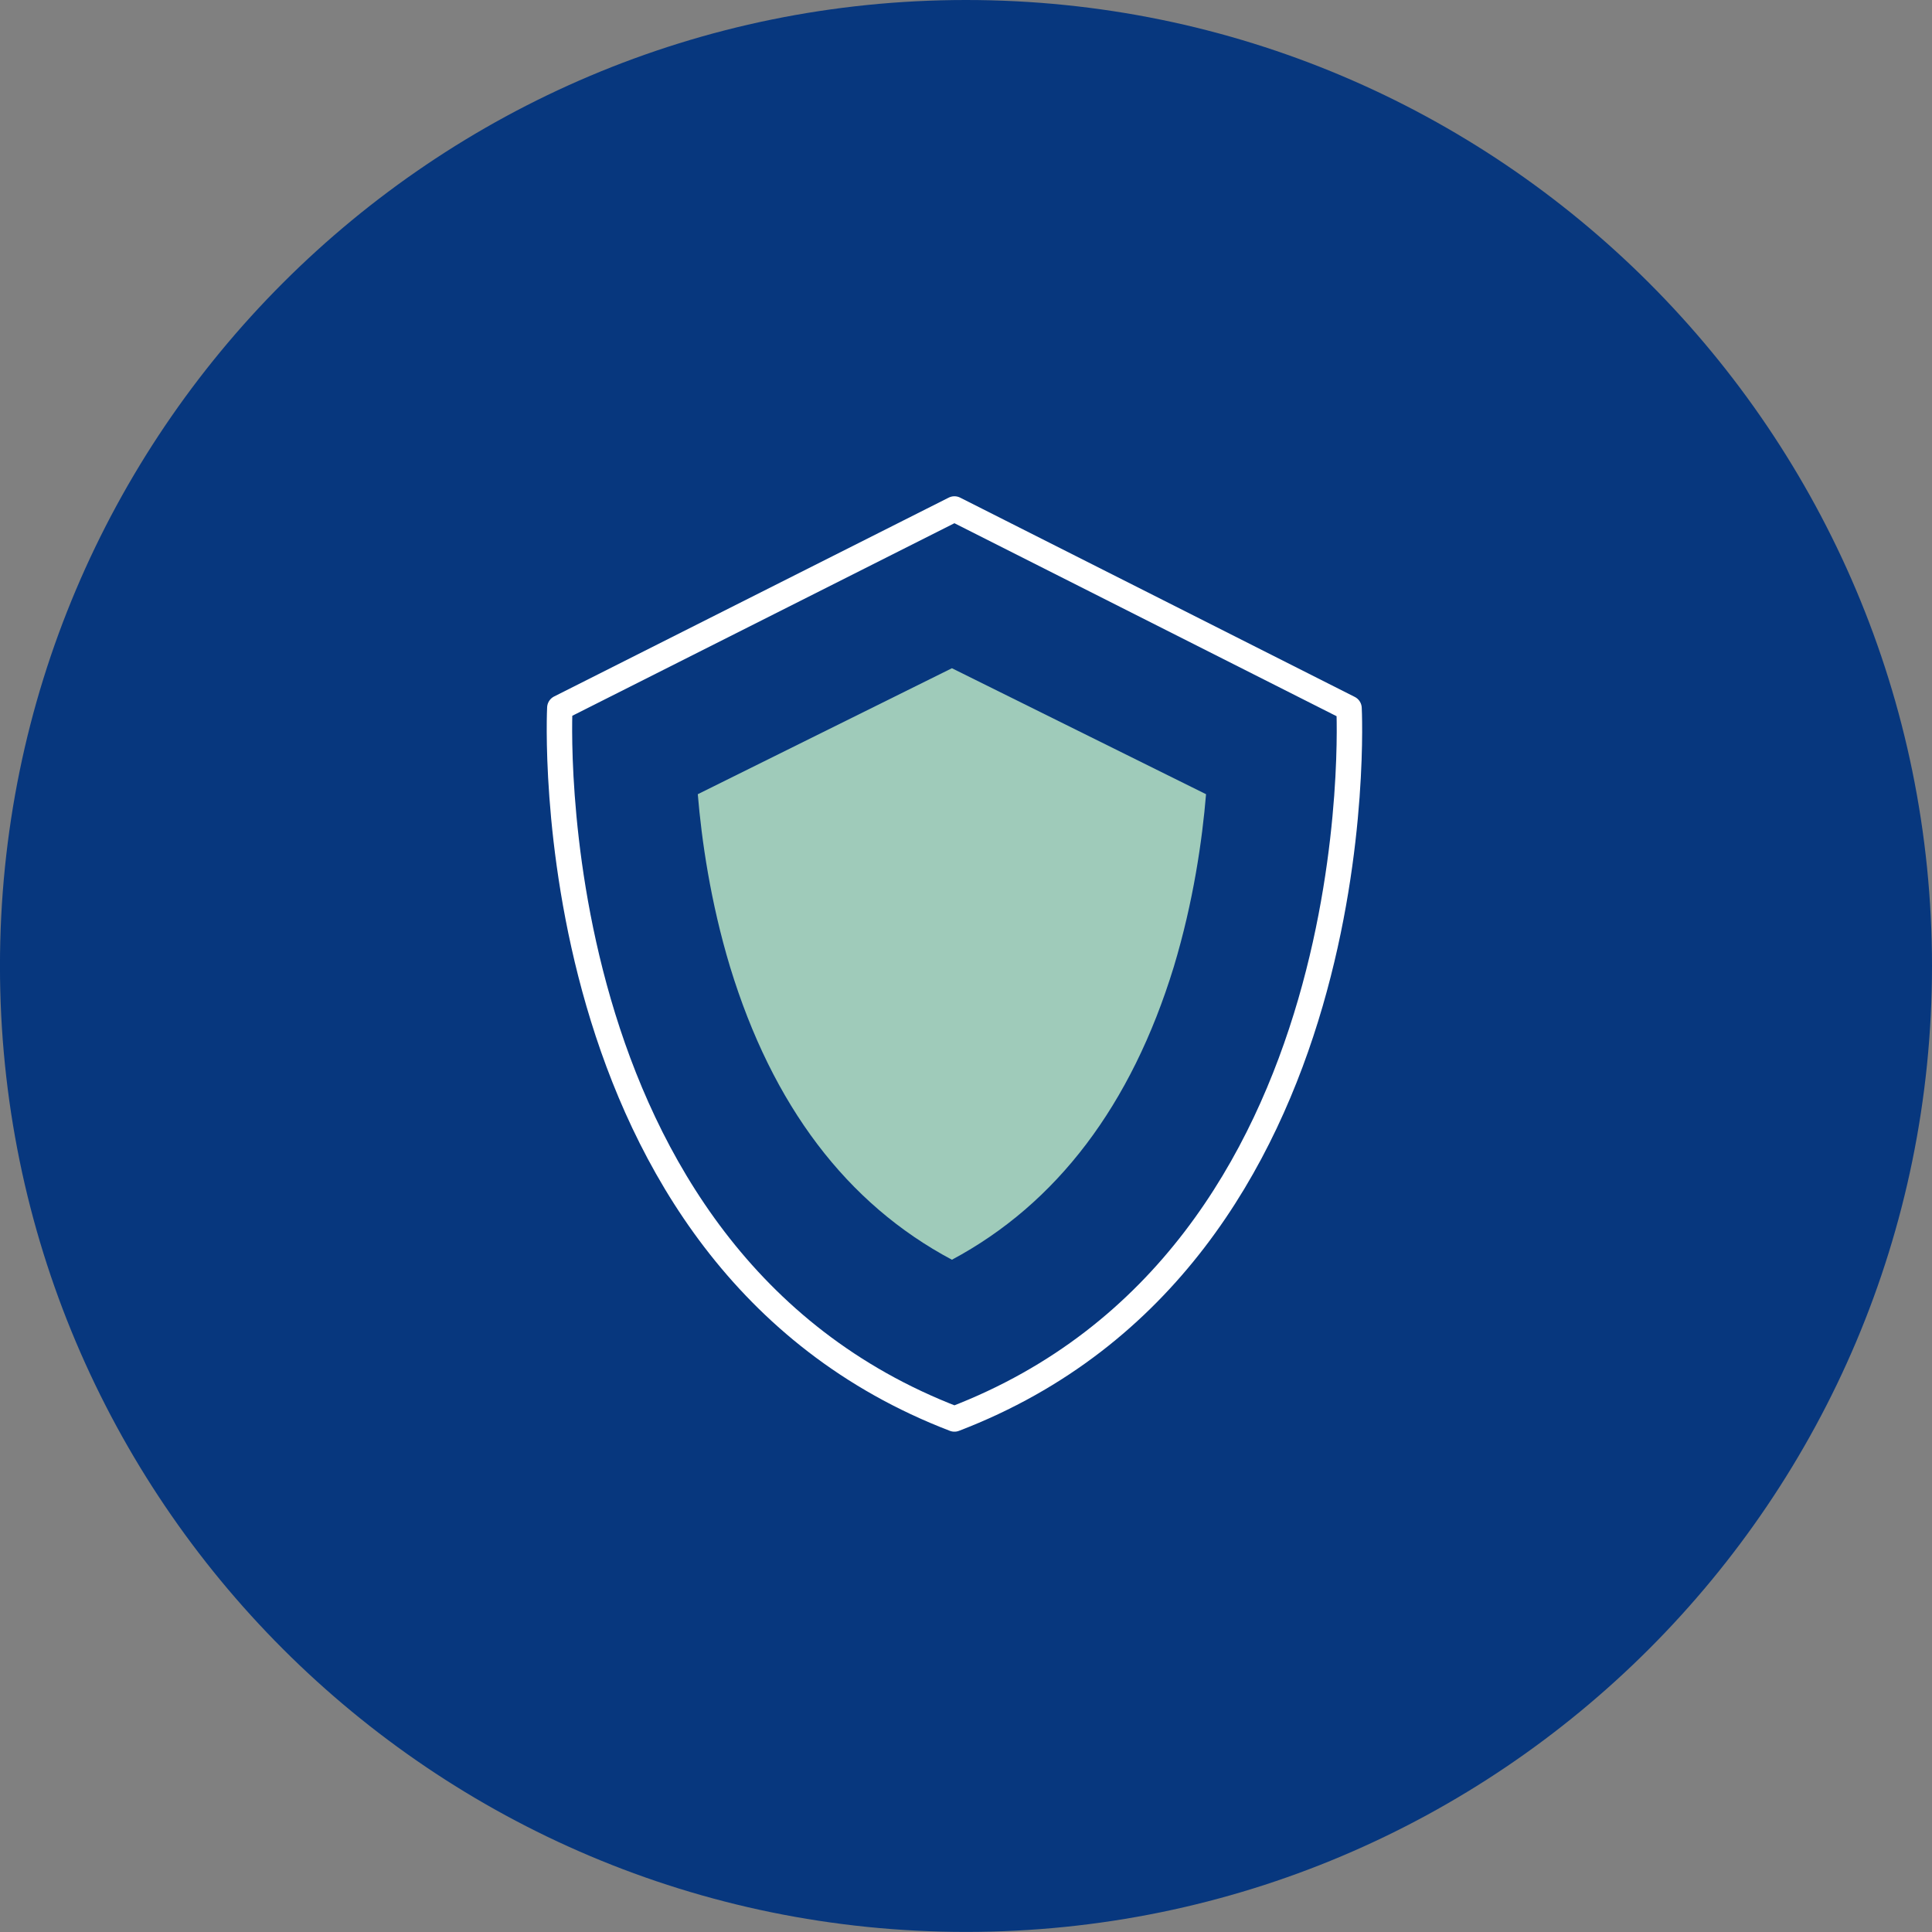
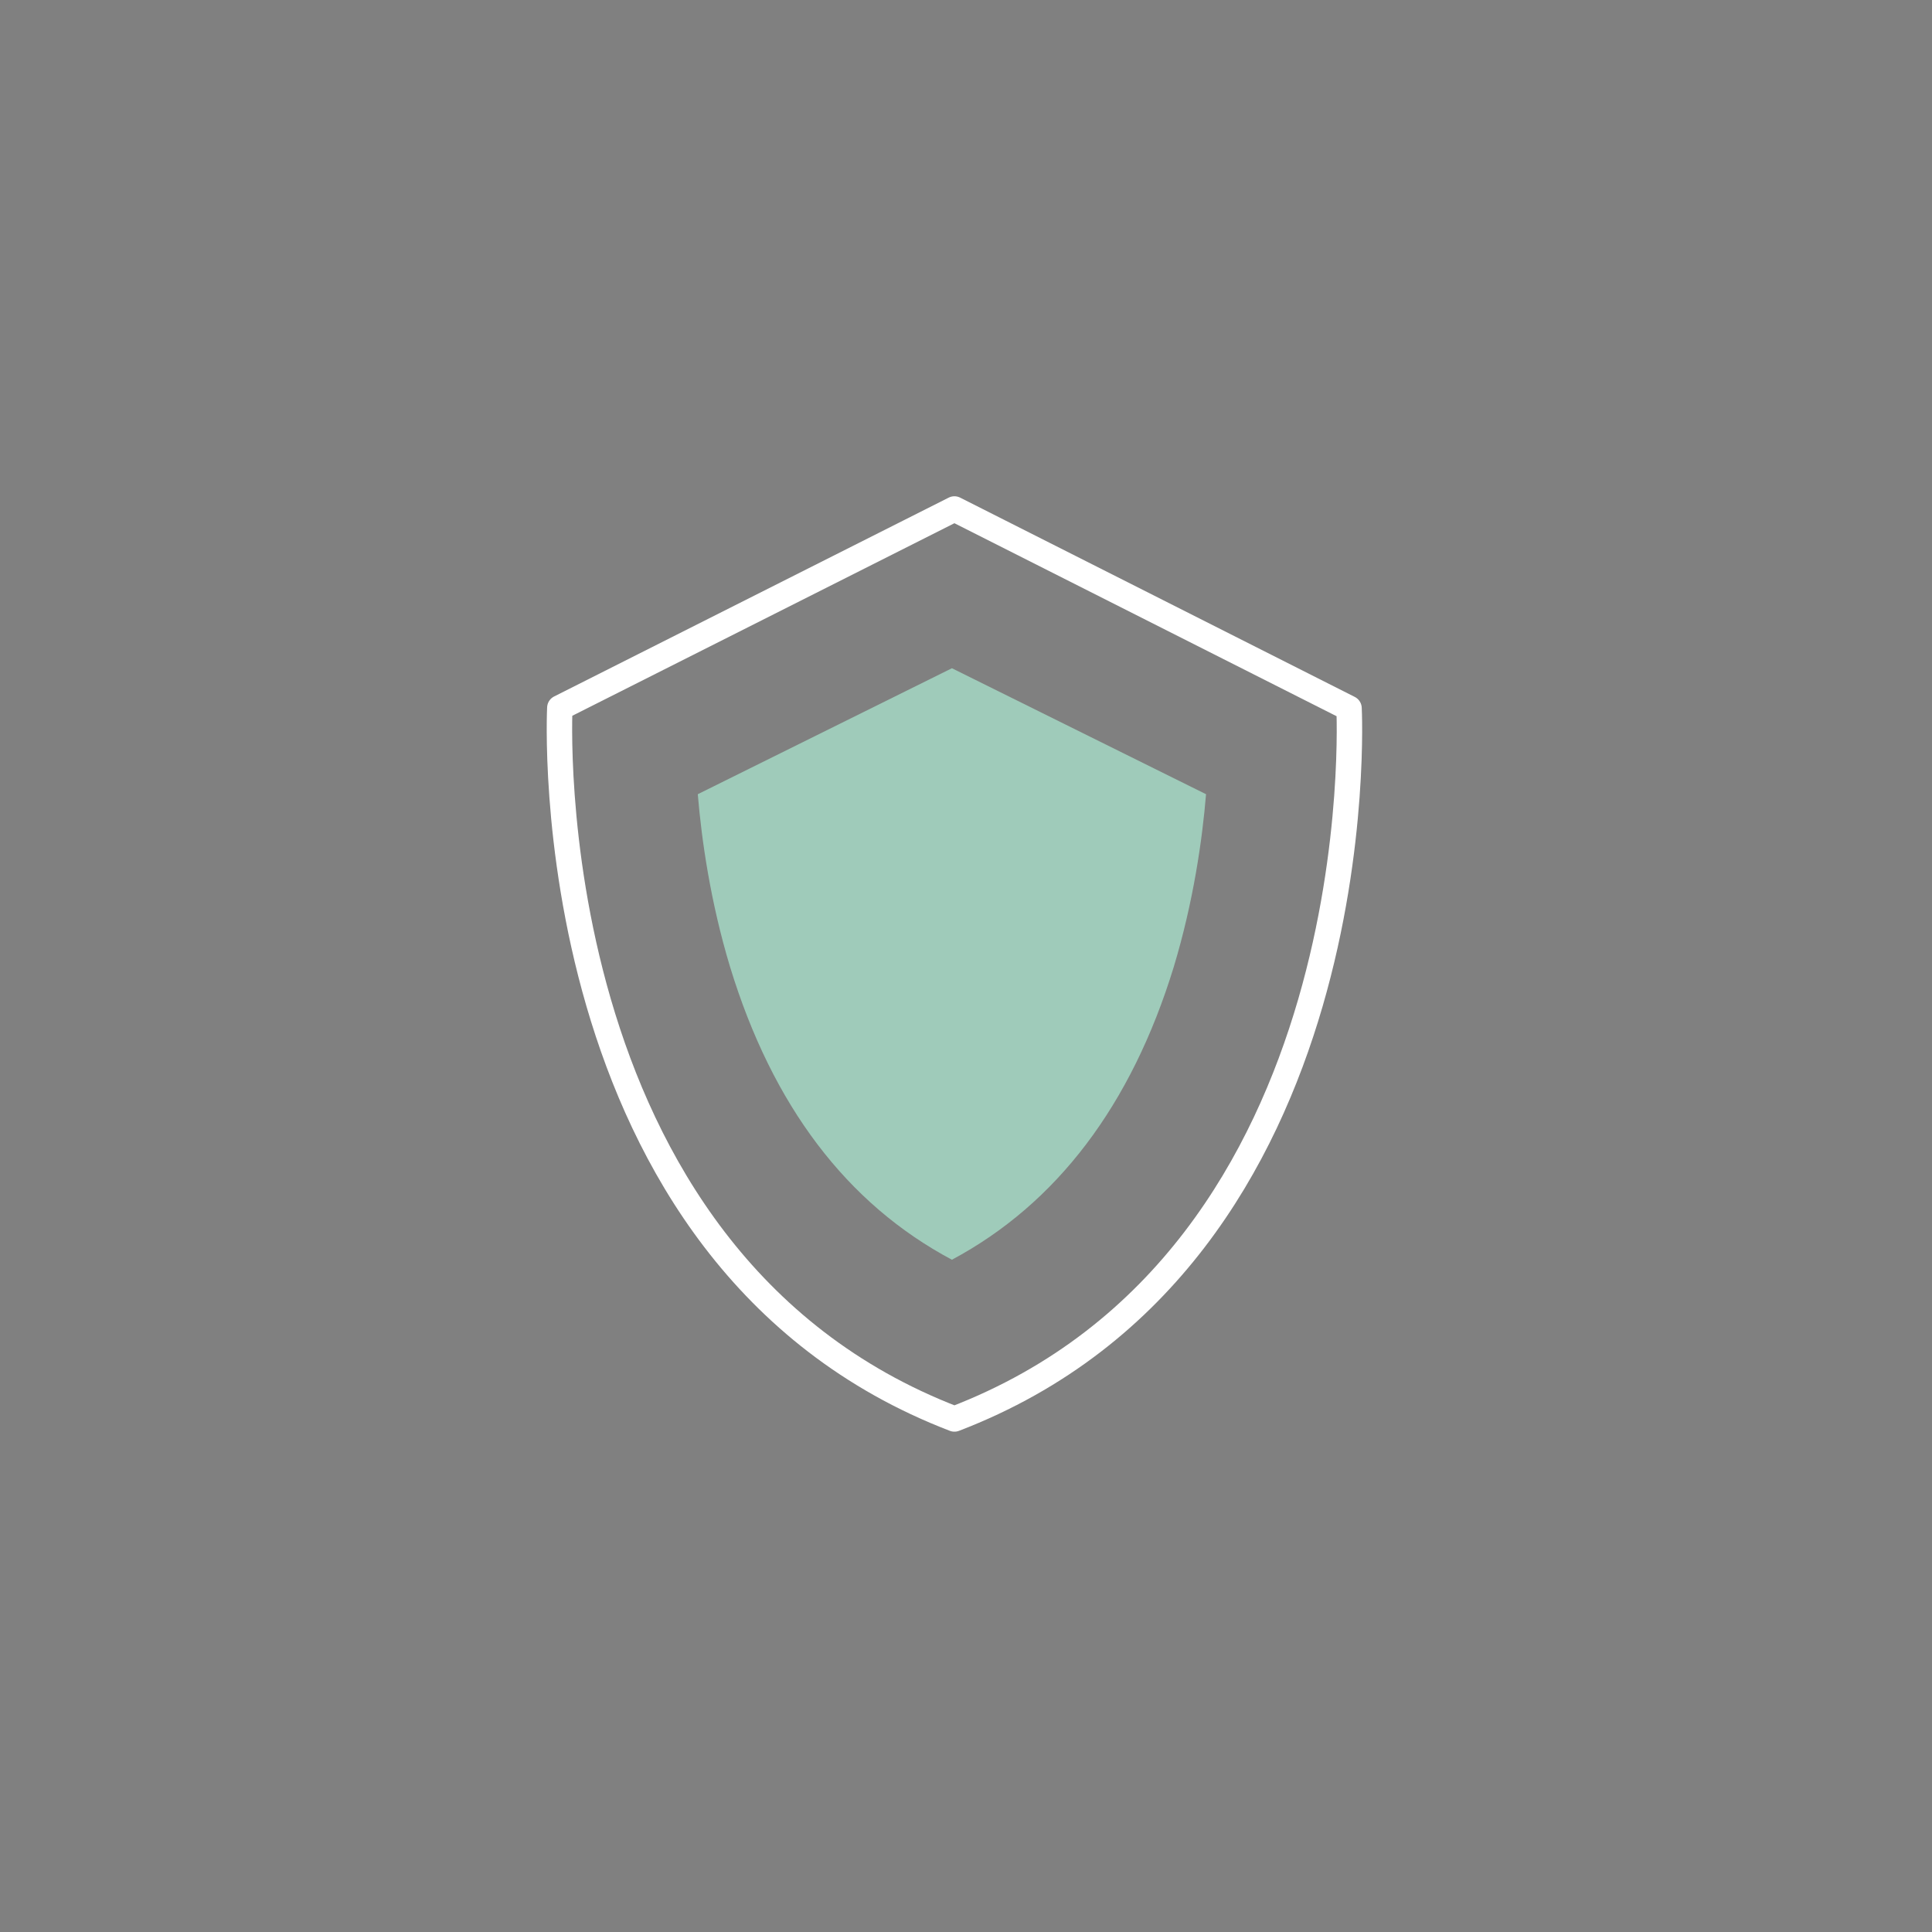
<svg xmlns="http://www.w3.org/2000/svg" width="114" height="114" viewBox="0 0 114 114" fill="none">
  <rect x="0" y="0" width="114" height="114" fill="#808080" stroke="none" />
-   <path fill-rule="evenodd" clip-rule="evenodd" d="M-0.002 56.997C-0.002 25.521 25.519 0 56.999 0C88.48 0 114 25.521 114 56.997C114 88.474 88.48 113.995 56.999 113.995C25.519 113.995 -0.002 88.474 -0.002 56.997Z" fill="#07377E" />
  <path d="M56.317 83.728C81.285 74.158 79.602 41.792 79.602 41.792L56.317 30.033L33.033 41.767C33.033 41.767 31.375 74.158 56.317 83.728Z" stroke="white" stroke-width="1.5" stroke-miterlimit="10" stroke-linecap="round" stroke-linejoin="round" />
  <path fill-rule="evenodd" clip-rule="evenodd" d="M41.174 46.863C41.397 49.547 41.916 53.202 43.079 57.055C45.578 65.233 49.958 71.025 56.169 74.332C62.355 71.025 66.76 65.208 69.259 57.055C70.422 53.202 70.942 49.547 71.164 46.863L56.169 39.43L41.174 46.863Z" fill="#9FCBBA" />
</svg>